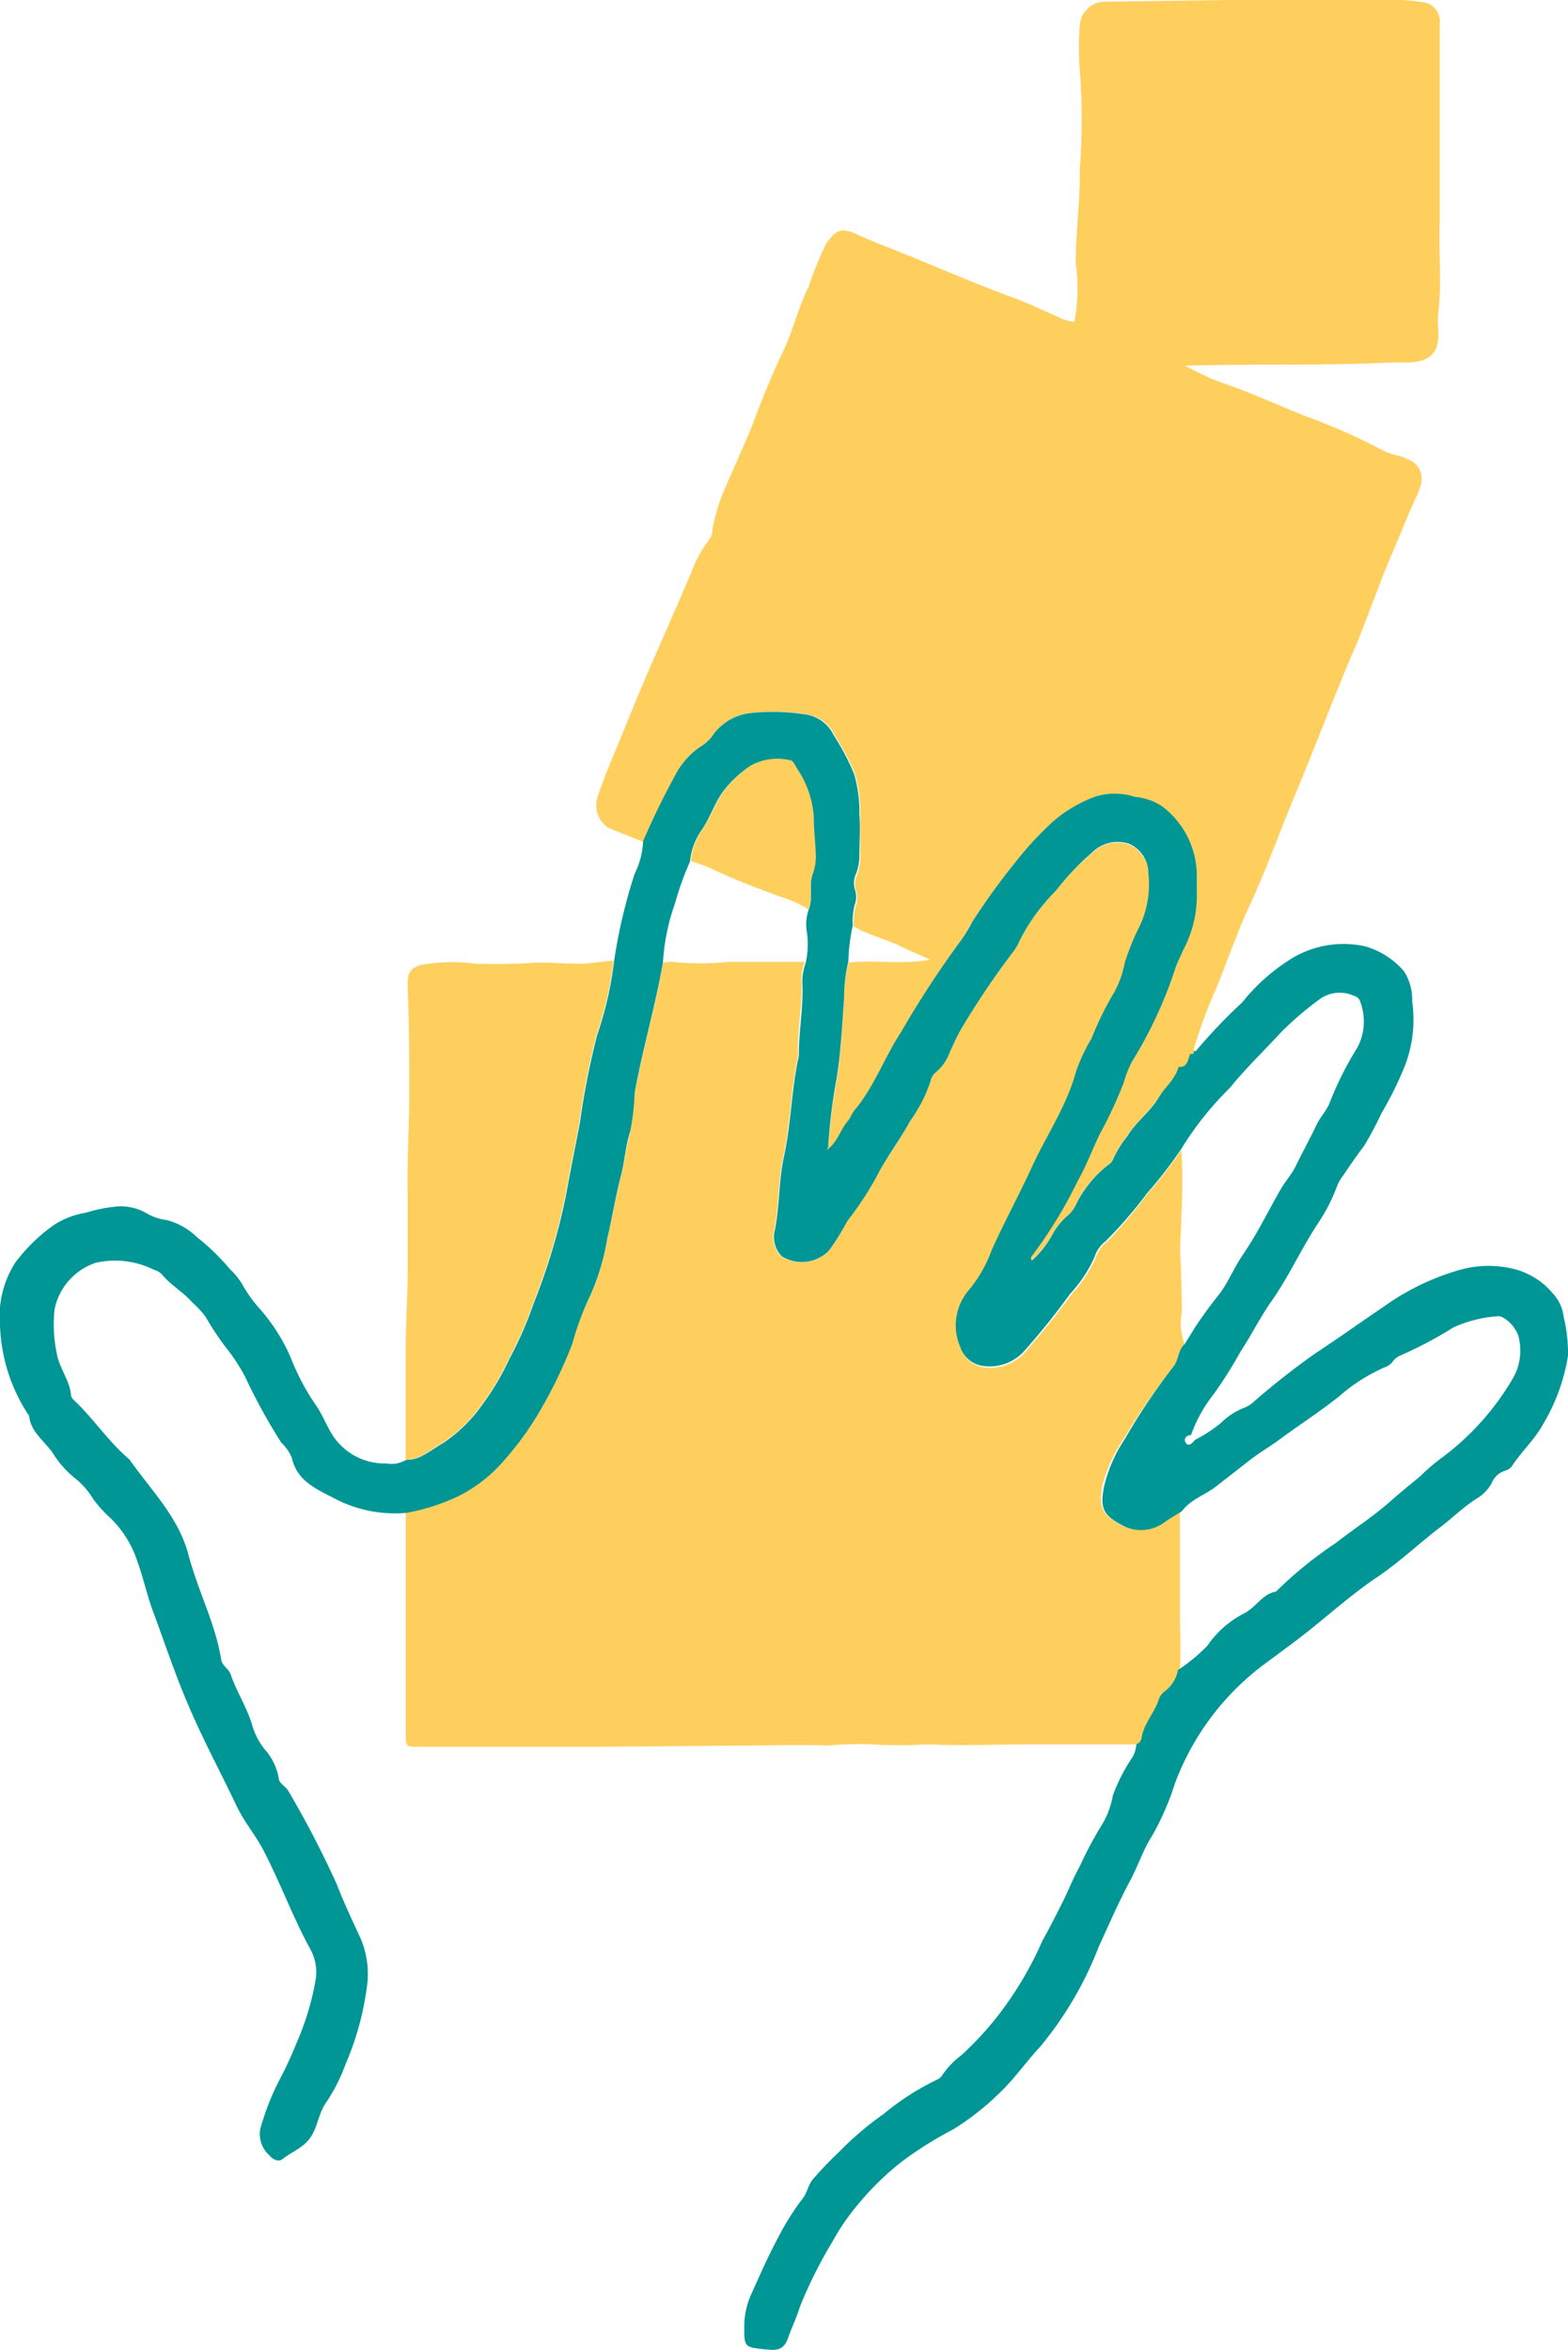
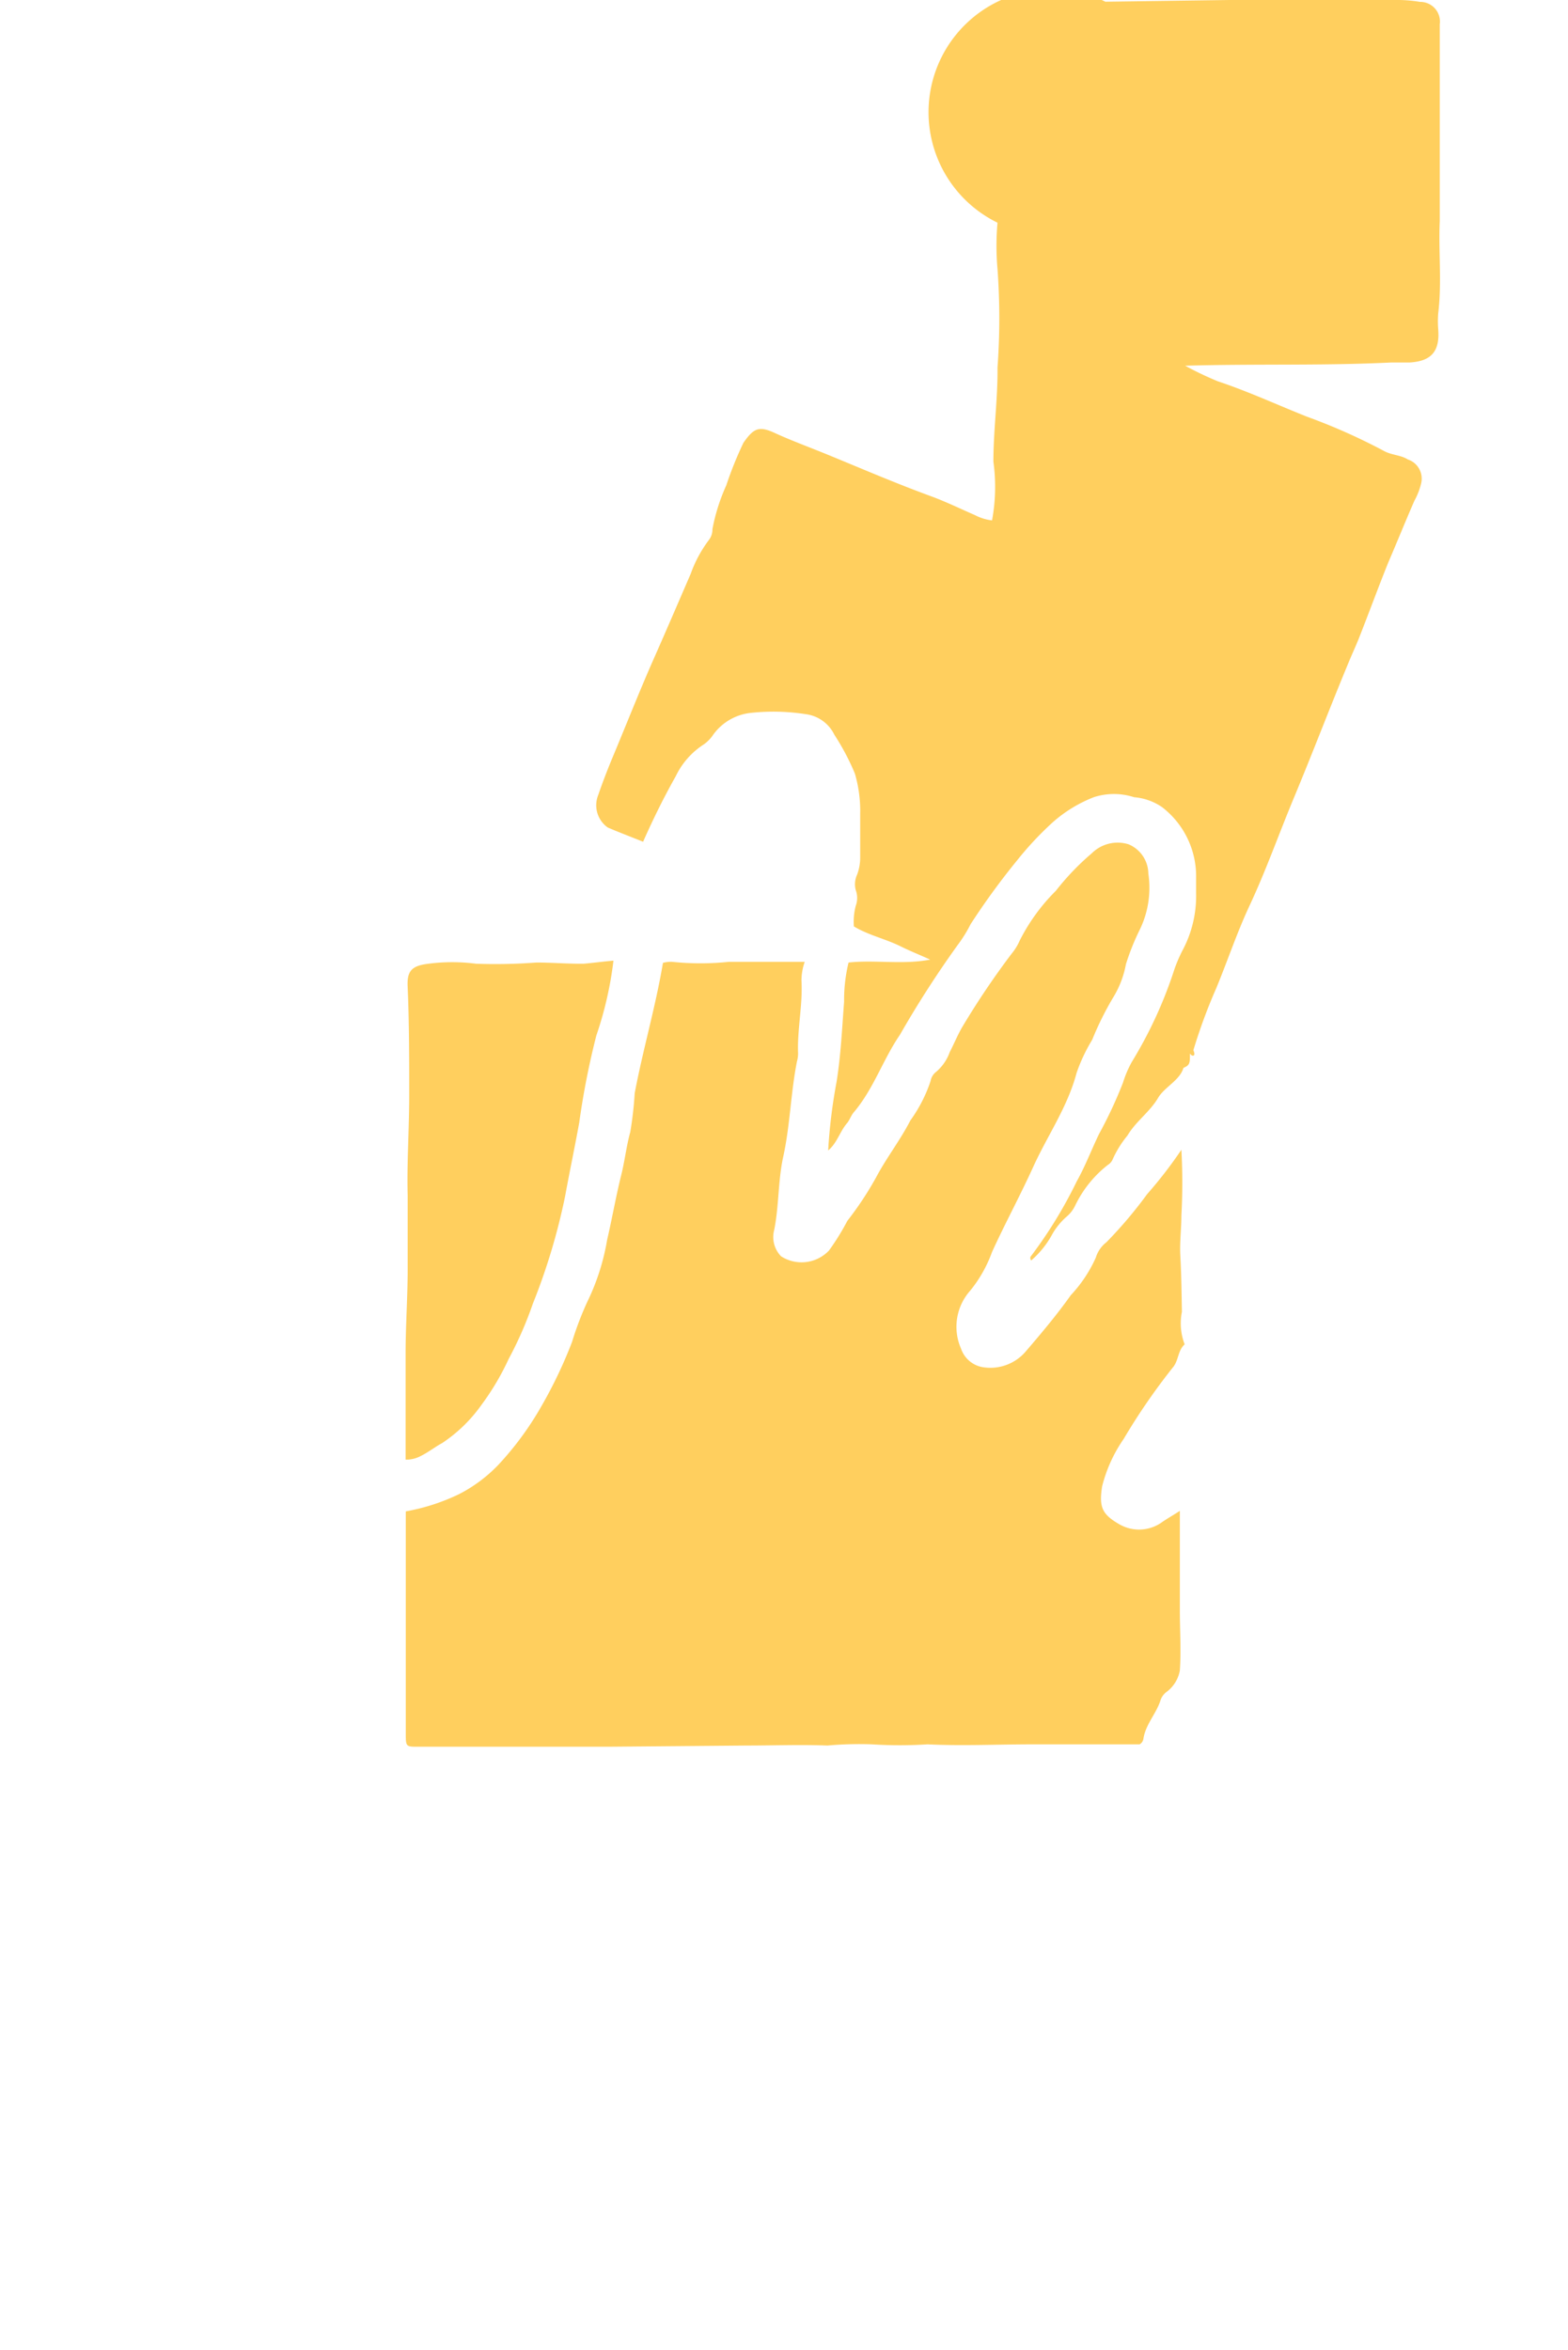
<svg xmlns="http://www.w3.org/2000/svg" viewBox="0 0 91.58 137.18">
  <defs>
    <style>.cls-1{fill:#FFCF5E;}.cls-2{fill:#009696;}.cls-3{fill:#FFCF5E;}.cls-4{fill:#ad9155;}</style>
  </defs>
  <g id="Calque_2" data-name="Calque 2">
    <g id="Calque_1-2" data-name="Calque 1">
-       <path class="cls-1" d="M37.56,49.14c-.69-.28-1.38-.54-2.06-.83a1.59,1.59,0,0,1-.56-1.9c.24-.7.51-1.4.79-2.08.84-2,1.65-4.07,2.54-6.07.7-1.58,1.38-3.17,2.07-4.76a7.43,7.43,0,0,1,1.08-2,1,1,0,0,0,.19-.61,11.23,11.23,0,0,1,.81-2.56c.49-1.14,1-2.24,1.48-3.41.56-1.5,1.16-3,1.86-4.46.58-1.2.86-2.53,1.47-3.72a21.41,21.41,0,0,1,1-2.48c.6-.86.91-1,1.84-.57s2.18.89,3.27,1.34c1.94.8,3.88,1.63,5.85,2.35.87.32,1.71.73,2.56,1.1a2.91,2.91,0,0,0,1,.31,10.68,10.68,0,0,0,.08-3.43c0-1.83.26-3.66.24-5.49a39.55,39.55,0,0,0,0-5.76,15.22,15.22,0,0,1,0-2.7A1.47,1.47,0,0,1,64.56.1L71.8,0h6.79c1-.06,2.1,0,3.14,0a8.12,8.12,0,0,1,1.21.11,1.15,1.15,0,0,1,1.15,1.31V12.91c-.08,1.79.13,3.59-.09,5.38a5.8,5.8,0,0,0,0,.93c.1,1.28-.39,1.86-1.65,1.94H81.28c-4,.2-7.94.07-12.06.19a19.62,19.62,0,0,0,1.91.91c1.77.59,3.46,1.37,5.19,2.06a34.81,34.81,0,0,1,4.5,2c.44.25,1,.24,1.4.5A1.18,1.18,0,0,1,83,28.23a4,4,0,0,1-.39,1c-.52,1.19-1,2.38-1.52,3.59-.59,1.46-1.13,2.94-1.71,4.41-.17.43-.37.86-.55,1.29-1.12,2.68-2.15,5.4-3.27,8.08-.87,2.09-1.62,4.22-2.58,6.27-.73,1.56-1.28,3.21-1.94,4.81a31.61,31.61,0,0,0-1.34,3.63h0c.17.38-.08.39-.2.19h0c0,.56,0,.68-.38.84-.21.73-1.11,1.12-1.48,1.75-.48.82-1.3,1.37-1.79,2.2A6.06,6.06,0,0,0,65,67.65a.7.7,0,0,1-.29.35,6.68,6.68,0,0,0-1.91,2.37,1.92,1.92,0,0,1-.51.66,4,4,0,0,0-.82,1,5.44,5.44,0,0,1-1.24,1.55.19.19,0,0,1,0-.27l0,0a26.25,26.25,0,0,0,2.66-4.35c.5-.89.86-1.85,1.3-2.76a25.54,25.54,0,0,0,1.4-3A6.37,6.37,0,0,1,66.1,62a25.29,25.29,0,0,0,2.51-5.47,9.11,9.11,0,0,1,.43-1,6.76,6.76,0,0,0,.82-3.38v-.93a5.09,5.09,0,0,0-2-4.11,3.36,3.36,0,0,0-1.62-.57,3.81,3.81,0,0,0-2.36,0A8,8,0,0,0,61.49,48a19,19,0,0,0-2.08,2.22,41.86,41.86,0,0,0-2.72,3.73,8.14,8.14,0,0,1-.78,1.25,60,60,0,0,0-3.35,5.21c-1,1.46-1.54,3.17-2.7,4.53-.16.19-.23.44-.39.63-.42.49-.58,1.16-1.1,1.59h0a31.43,31.43,0,0,1,.49-4c.25-1.55.32-3.12.44-4.68a9.3,9.3,0,0,1,.26-2.29c1.56-.17,3.13.14,4.77-.17-.62-.28-1.2-.51-1.76-.79-.88-.43-1.86-.64-2.7-1.15a3.71,3.71,0,0,1,.11-1.2,1.32,1.32,0,0,0,0-.92,1.33,1.33,0,0,1,.08-.9,2.85,2.85,0,0,0,.18-1V47.51a7.75,7.75,0,0,0-.31-2.35,14.07,14.07,0,0,0-1.2-2.27,2.16,2.16,0,0,0-1.68-1.2,12.21,12.21,0,0,0-3.14-.08,3.12,3.12,0,0,0-2.24,1.26,2.16,2.16,0,0,1-.66.65,4.53,4.53,0,0,0-1.54,1.79C38.77,46.55,38.14,47.83,37.56,49.14Z" />
+       <path class="cls-1" d="M37.56,49.14c-.69-.28-1.38-.54-2.06-.83a1.59,1.59,0,0,1-.56-1.9c.24-.7.51-1.4.79-2.08.84-2,1.65-4.07,2.54-6.07.7-1.58,1.38-3.17,2.07-4.76a7.43,7.43,0,0,1,1.08-2,1,1,0,0,0,.19-.61,11.23,11.23,0,0,1,.81-2.56a21.41,21.41,0,0,1,1-2.48c.6-.86.91-1,1.84-.57s2.18.89,3.27,1.34c1.94.8,3.88,1.63,5.85,2.35.87.32,1.71.73,2.56,1.1a2.91,2.91,0,0,0,1,.31,10.68,10.68,0,0,0,.08-3.43c0-1.83.26-3.66.24-5.49a39.55,39.55,0,0,0,0-5.76,15.22,15.22,0,0,1,0-2.7A1.47,1.47,0,0,1,64.56.1L71.8,0h6.79c1-.06,2.1,0,3.14,0a8.12,8.12,0,0,1,1.21.11,1.15,1.15,0,0,1,1.15,1.31V12.91c-.08,1.79.13,3.59-.09,5.38a5.8,5.8,0,0,0,0,.93c.1,1.28-.39,1.86-1.65,1.94H81.28c-4,.2-7.94.07-12.06.19a19.62,19.62,0,0,0,1.91.91c1.77.59,3.46,1.37,5.19,2.06a34.81,34.81,0,0,1,4.5,2c.44.25,1,.24,1.4.5A1.18,1.18,0,0,1,83,28.23a4,4,0,0,1-.39,1c-.52,1.19-1,2.38-1.52,3.59-.59,1.46-1.13,2.94-1.71,4.41-.17.43-.37.86-.55,1.29-1.12,2.68-2.15,5.4-3.27,8.08-.87,2.09-1.62,4.22-2.58,6.27-.73,1.56-1.28,3.21-1.94,4.81a31.61,31.61,0,0,0-1.34,3.63h0c.17.38-.08.39-.2.19h0c0,.56,0,.68-.38.84-.21.73-1.11,1.12-1.48,1.75-.48.82-1.3,1.37-1.79,2.2A6.06,6.06,0,0,0,65,67.65a.7.7,0,0,1-.29.35,6.68,6.68,0,0,0-1.91,2.37,1.92,1.92,0,0,1-.51.66,4,4,0,0,0-.82,1,5.44,5.44,0,0,1-1.24,1.55.19.19,0,0,1,0-.27l0,0a26.25,26.25,0,0,0,2.66-4.35c.5-.89.86-1.85,1.3-2.76a25.54,25.54,0,0,0,1.4-3A6.37,6.37,0,0,1,66.1,62a25.29,25.29,0,0,0,2.51-5.47,9.11,9.11,0,0,1,.43-1,6.76,6.76,0,0,0,.82-3.38v-.93a5.09,5.09,0,0,0-2-4.11,3.36,3.36,0,0,0-1.62-.57,3.81,3.81,0,0,0-2.36,0A8,8,0,0,0,61.49,48a19,19,0,0,0-2.08,2.22,41.86,41.86,0,0,0-2.72,3.73,8.14,8.14,0,0,1-.78,1.25,60,60,0,0,0-3.35,5.21c-1,1.46-1.54,3.17-2.7,4.53-.16.19-.23.44-.39.63-.42.49-.58,1.16-1.1,1.59h0a31.43,31.43,0,0,1,.49-4c.25-1.55.32-3.12.44-4.68a9.3,9.3,0,0,1,.26-2.29c1.56-.17,3.13.14,4.77-.17-.62-.28-1.2-.51-1.76-.79-.88-.43-1.86-.64-2.7-1.15a3.71,3.71,0,0,1,.11-1.2,1.32,1.32,0,0,0,0-.92,1.33,1.33,0,0,1,.08-.9,2.85,2.85,0,0,0,.18-1V47.51a7.75,7.75,0,0,0-.31-2.35,14.07,14.07,0,0,0-1.2-2.27,2.16,2.16,0,0,0-1.68-1.2,12.21,12.21,0,0,0-3.14-.08,3.12,3.12,0,0,0-2.24,1.26,2.16,2.16,0,0,1-.66.65,4.53,4.53,0,0,0-1.54,1.79C38.77,46.55,38.14,47.83,37.56,49.14Z" />
      <path class="cls-1" d="M66.56,101.83H60.31c-2.08,0-4.09.1-6.14,0a25,25,0,0,1-3.24,0,20.58,20.58,0,0,0-2.6.07c-1.57-.06-3.15,0-4.73,0l-8.11.07H29.9c-1.86,0-3.65,0-5.47,0-.71,0-.73,0-.73-.74v-13a12,12,0,0,0,3.1-1,8.62,8.62,0,0,0,2.3-1.71,18.17,18.17,0,0,0,2.51-3.41,26.57,26.57,0,0,0,1.8-3.77A18.55,18.55,0,0,1,34.3,76a13.31,13.31,0,0,0,1.16-3.62c.29-1.25.51-2.52.82-3.77.21-.83.3-1.69.53-2.52a21.37,21.37,0,0,0,.26-2.27c.48-2.55,1.21-5,1.65-7.61a1.72,1.72,0,0,1,.55-.06,15.75,15.75,0,0,0,3.29,0H47a3.33,3.33,0,0,0-.19,1.09c.08,1.4-.24,2.78-.2,4.17a1.66,1.66,0,0,1-.06.54c-.37,1.85-.4,3.75-.81,5.6-.3,1.38-.24,2.83-.52,4.24a1.61,1.61,0,0,0,.4,1.55A2.21,2.21,0,0,0,48.42,73a14.15,14.15,0,0,0,1.07-1.73,19.24,19.24,0,0,0,1.68-2.54c.61-1.15,1.41-2.17,2-3.32a8.49,8.49,0,0,0,1.18-2.3.87.87,0,0,1,.34-.55,2.71,2.71,0,0,0,.78-1.14c.27-.52.49-1.08.8-1.58a47.34,47.34,0,0,1,2.81-4.16,3.15,3.15,0,0,0,.48-.78A11.24,11.24,0,0,1,61.67,52a15,15,0,0,1,2.1-2.19,2.14,2.14,0,0,1,2.15-.52A1.88,1.88,0,0,1,67.07,51a5.58,5.58,0,0,1-.51,3.29,13.9,13.9,0,0,0-.8,2,5.68,5.68,0,0,1-.69,1.85,18,18,0,0,0-1.28,2.56,10,10,0,0,0-.91,1.93c-.53,2-1.69,3.64-2.52,5.46s-1.65,3.31-2.42,5a7.72,7.72,0,0,1-1.27,2.25,3.17,3.17,0,0,0-.54,3.39,1.63,1.63,0,0,0,1.2,1.07,2.72,2.72,0,0,0,2.6-.93c.91-1.06,1.81-2.13,2.61-3.26A7.91,7.91,0,0,0,64,73.42a1.79,1.79,0,0,1,.62-.9A25.44,25.44,0,0,0,67,69.71a25.42,25.42,0,0,0,2-2.59,35.14,35.14,0,0,1,0,3.84c0,.8-.11,1.6-.06,2.39.06,1.08.07,2.15.09,3.23a3.43,3.43,0,0,0,.16,1.9c-.39.35-.35.9-.65,1.3A36.74,36.74,0,0,0,65.63,84a8.49,8.49,0,0,0-1.26,2.77c-.19,1.22,0,1.63,1,2.21a2.3,2.3,0,0,0,2.54-.15c.33-.22.68-.42,1-.63V94c0,1.17.08,2.35,0,3.52a2,2,0,0,1-.75,1.23,1,1,0,0,0-.38.51c-.25.79-.88,1.41-1,2.26A.45.45,0,0,1,66.56,101.83Z" />
-       <path class="cls-2" d="M38.72,56.17c-.44,2.56-1.17,5-1.65,7.61a14.48,14.48,0,0,1-.26,2.27c-.26.75-.32,1.69-.53,2.52-.32,1.25-.53,2.52-.82,3.77A13.31,13.31,0,0,1,34.3,76a17.13,17.13,0,0,0-.87,2.43,26.57,26.57,0,0,1-1.8,3.77,18.17,18.17,0,0,1-2.51,3.41,8.62,8.62,0,0,1-2.3,1.71,12,12,0,0,1-3.1,1,7.62,7.62,0,0,1-4.31-.91c-1-.51-2.07-1-2.36-2.29a2.55,2.55,0,0,0-.62-.9,33.31,33.31,0,0,1-2.11-3.84,10.7,10.7,0,0,0-1.16-1.76A17.06,17.06,0,0,1,12,76.86a6.37,6.37,0,0,0-.79-.85c-.53-.6-1.25-1-1.74-1.6A1,1,0,0,0,9,74.13a5.09,5.09,0,0,0-3.41-.41,3.62,3.62,0,0,0-2.4,2.7,8.22,8.22,0,0,0,.14,2.66c.17.86.77,1.54.82,2.41a.64.64,0,0,0,.14.22c1.15,1.08,2,2.39,3.21,3.44l.07.06C8.82,87,10.42,88.55,11,90.74s1.57,4,1.92,6.15c.06.36.44.53.55.85.36,1.06,1,2,1.29,3.08a4.23,4.23,0,0,0,.69,1.29,3.4,3.4,0,0,1,.82,1.64c0,.39.43.51.58.82A56.44,56.44,0,0,1,19.67,110c.42,1.09.92,2.14,1.41,3.2a5.34,5.34,0,0,1,.38,2.53,16.79,16.79,0,0,1-1.27,4.75A10.32,10.32,0,0,1,19,122.81c-.42.64-.45,1.39-.89,2s-1.08.8-1.6,1.23c-.25.2-.6,0-.75-.19a1.67,1.67,0,0,1-.56-1.56,15,15,0,0,1,1.1-2.83,21,21,0,0,0,1-2.15,15.76,15.76,0,0,0,1.14-3.77,2.75,2.75,0,0,0-.32-1.76c-1-1.83-1.7-3.74-2.64-5.58-.49-1-1.18-1.77-1.65-2.75-.95-2-2-3.94-2.87-6-.75-1.75-1.34-3.55-2-5.32-.36-.94-.56-1.93-.9-2.87a6.27,6.27,0,0,0-1.61-2.64,7.47,7.47,0,0,1-1-1.1A4.58,4.58,0,0,0,4.3,86.23a5.88,5.88,0,0,1-1.24-1.44c-.48-.68-1.28-1.21-1.36-2.15,0,0-.08-.1-.11-.15A10.1,10.1,0,0,1,0,77.35a5.75,5.75,0,0,1,.92-3.68,10.15,10.15,0,0,1,2.23-2.16,4.85,4.85,0,0,1,1.89-.72,8.3,8.3,0,0,1,1.54-.33,3,3,0,0,1,2,.38,3.07,3.07,0,0,0,1.14.38,3.94,3.94,0,0,1,1.78,1,12.86,12.86,0,0,1,1.91,1.85,4.19,4.19,0,0,1,.84,1.08,7.76,7.76,0,0,0,.9,1.23A10.77,10.77,0,0,1,17,79.3,13.21,13.21,0,0,0,18.43,82c.37.52.6,1.13.93,1.68a3.61,3.61,0,0,0,3.2,1.75,1.7,1.7,0,0,0,1.17-.21,1.79,1.79,0,0,0,.88-.21c.45-.22.83-.52,1.26-.76A8.75,8.75,0,0,0,28.17,82a15,15,0,0,0,1.58-2.67,21.83,21.83,0,0,0,1.41-3.22,36.53,36.53,0,0,0,1.89-6.3c.26-1.43.55-2.85.82-4.27a45.78,45.78,0,0,1,1-5.09,21.29,21.29,0,0,0,1-4.37A31.29,31.29,0,0,1,37.07,51a4.65,4.65,0,0,0,.49-1.89c.56-1.31,1.18-2.58,1.86-3.82A4.53,4.53,0,0,1,41,43.53a2.16,2.16,0,0,0,.66-.65,3.12,3.12,0,0,1,2.24-1.26A12.21,12.21,0,0,1,47,41.7a2.16,2.16,0,0,1,1.68,1.2,14.07,14.07,0,0,1,1.2,2.27,7.75,7.75,0,0,1,.31,2.35c.07.83,0,1.67,0,2.51A2.85,2.85,0,0,1,50,51a1.33,1.33,0,0,0-.08.9,1.32,1.32,0,0,1,0,.92,3.71,3.71,0,0,0-.11,1.2,10.58,10.58,0,0,0-.26,2.1,9.43,9.43,0,0,0-.25,2.19c-.12,1.56-.19,3.13-.44,4.68a31.43,31.43,0,0,0-.49,4l-.06.12.11-.08c.51-.43.67-1.09,1.1-1.59.16-.19.23-.44.39-.63,1.15-1.36,1.73-3.06,2.7-4.53A58,58,0,0,1,56,55.07a8.14,8.14,0,0,0,.78-1.25,41.86,41.86,0,0,1,2.72-3.73,19.58,19.58,0,0,1,2-2.13,8,8,0,0,1,2.42-1.44,3.81,3.81,0,0,1,2.36,0,3.36,3.36,0,0,1,1.62.57,5.09,5.09,0,0,1,2,4.11v.93a6.76,6.76,0,0,1-.82,3.38c-.14.34-.32.68-.43,1A25,25,0,0,1,66.1,62a6.32,6.32,0,0,0-.47,1.21,25.54,25.54,0,0,1-1.4,3c-.44.92-.8,1.88-1.3,2.76a26.25,26.25,0,0,1-2.66,4.35.18.18,0,0,0,0,.26l0,0A5.48,5.48,0,0,0,61.5,72a4,4,0,0,1,.82-1,1.92,1.92,0,0,0,.51-.66A6.66,6.66,0,0,1,64.73,68a.7.7,0,0,0,.29-.35,6.06,6.06,0,0,1,.83-1.33c.49-.83,1.3-1.38,1.79-2.2.37-.63,1-1.1,1.19-1.83.41,0,.5-.14.67-.76h0c.18,0,.28,0,.2-.19h0c.06,0,.15.06.16,0a31.43,31.43,0,0,1,2.7-2.83,11.16,11.16,0,0,1,2.64-2.4,5.82,5.82,0,0,1,4.51-.87A4.65,4.65,0,0,1,82,56.7a3.07,3.07,0,0,1,.48,1.77,7.48,7.48,0,0,1-.56,4.07A20.9,20.9,0,0,1,80.68,65a20.08,20.08,0,0,1-1,1.88c-.45.59-.83,1.15-1.23,1.74a2.77,2.77,0,0,0-.33.55A10.29,10.29,0,0,1,77,71.38c-1,1.51-1.72,3.14-2.76,4.61-.65.93-1.18,2-1.79,2.92a25.35,25.35,0,0,1-1.55,2.46,8.37,8.37,0,0,0-1.34,2.41c-.31,0-.45.26-.29.47s.37,0,.52-.19a8.76,8.76,0,0,0,1.53-1,4,4,0,0,1,1.4-.9,1.7,1.7,0,0,0,.54-.36Q75,80.29,76.83,79c1.36-.89,2.68-1.84,4-2.73a14.43,14.43,0,0,1,4.47-2.15,6.22,6.22,0,0,1,3-.07,4.34,4.34,0,0,1,2.38,1.44,2.43,2.43,0,0,1,.65,1.4,9.06,9.06,0,0,1,.25,2.26,11.28,11.28,0,0,1-1.46,4c-.48.87-1.22,1.55-1.77,2.37a.69.69,0,0,1-.43.33,1.25,1.25,0,0,0-.8.74,2.45,2.45,0,0,1-.9.91c-.78.5-1.43,1.15-2.16,1.7-1.3,1-2.48,2.13-3.82,3-1.66,1.15-3.13,2.53-4.75,3.73l-1.87,1.39a15.4,15.4,0,0,0-5,6.8,15.91,15.91,0,0,1-1.3,3c-.56.86-.85,1.82-1.33,2.7-.66,1.23-1.22,2.53-1.81,3.81a21,21,0,0,1-3.4,5.82c-.84.9-1.54,1.92-2.43,2.76a15.61,15.61,0,0,1-2.68,2.1,21.81,21.81,0,0,0-3,1.88,16.55,16.55,0,0,0-2.51,2.44,13.22,13.22,0,0,0-1.51,2.18,26.63,26.63,0,0,0-1.93,3.85c-.18.61-.47,1.19-.68,1.79s-.49.81-1.28.7h-.09c-1.19-.13-1.21-.13-1.2-1.38a4.6,4.6,0,0,1,.42-1.87c.51-1.13,1-2.25,1.59-3.34a15,15,0,0,1,1.38-2.19c.29-.36.33-.79.6-1.13A21.23,21.23,0,0,1,49,125.63a18.5,18.5,0,0,1,2.62-2.23,14.91,14.91,0,0,1,3.12-2,.76.76,0,0,0,.33-.31,4.92,4.92,0,0,1,1.1-1.13A18.73,18.73,0,0,0,59,116.69a20.66,20.66,0,0,0,1.89-3.41c.42-.75.81-1.51,1.19-2.28s.62-1.4,1-2.08a21.76,21.76,0,0,1,1.3-2.43A5,5,0,0,0,65,104.8a10.39,10.39,0,0,1,1.13-2.2,1.69,1.69,0,0,0,.24-.78.45.45,0,0,0,.3-.33c.11-.85.75-1.47,1-2.26a1,1,0,0,1,.38-.51,2,2,0,0,0,.75-1.23,10.23,10.23,0,0,0,1.72-1.42,5.83,5.83,0,0,1,2.13-1.88c.71-.35,1.07-1.14,1.88-1.28A23.38,23.38,0,0,1,78,90.09c1.06-.83,2.21-1.56,3.21-2.45.57-.51,1.19-1,1.76-1.48a11.21,11.21,0,0,1,1.24-1.06,15.5,15.5,0,0,0,4.1-4.55,3.24,3.24,0,0,0,.41-2.39c-.07-.57-.81-1.37-1.26-1.32a7.49,7.49,0,0,0-2.57.65,23.35,23.35,0,0,1-3.17,1.67,1.11,1.11,0,0,0-.41.37,1,1,0,0,1-.46.3,10.32,10.32,0,0,0-2.62,1.67c-1.12.9-2.33,1.67-3.48,2.52-.56.42-1.19.78-1.73,1.2l-2,1.56c-.65.5-1.48.75-2,1.45-.34.21-.69.41-1,.63a2.3,2.3,0,0,1-2.54.15c-1.07-.58-1.23-1-1-2.21A8.49,8.49,0,0,1,65.7,84a36.74,36.74,0,0,1,2.84-4.23c.31-.4.27-1,.65-1.3.19-.31.39-.62.58-.94a24.39,24.39,0,0,1,1.46-2c.52-.7.85-1.54,1.36-2.28.84-1.22,1.48-2.56,2.22-3.84.26-.45.63-.85.86-1.32.39-.81.83-1.59,1.21-2.4.22-.48.6-.84.79-1.34a19.56,19.56,0,0,1,1.61-3.2,3.26,3.26,0,0,0,.18-2.63.5.5,0,0,0-.37-.38,2,2,0,0,0-2,.18,19.32,19.32,0,0,0-2.24,1.91c-.92,1-1.87,1.92-2.74,2.94a4.87,4.87,0,0,1-.43.49A18.42,18.42,0,0,0,69,67.06,25.42,25.42,0,0,1,67,69.65a25.23,25.23,0,0,1-2.45,2.83,1.79,1.79,0,0,0-.62.9,7.91,7.91,0,0,1-1.43,2.15,40.93,40.93,0,0,1-2.61,3.26,2.72,2.72,0,0,1-2.6.93,1.63,1.63,0,0,1-1.2-1.07,3.17,3.17,0,0,1,.54-3.39A7.72,7.72,0,0,0,57.91,73c.76-1.69,1.65-3.32,2.42-5s2-3.49,2.52-5.46a10.32,10.32,0,0,1,.91-1.93A18,18,0,0,1,65,58.06a5.68,5.68,0,0,0,.69-1.85,13.9,13.9,0,0,1,.8-2A5.63,5.63,0,0,0,67.07,51a1.88,1.88,0,0,0-1.14-1.75,2.14,2.14,0,0,0-2.15.52A15.38,15.38,0,0,0,61.67,52a11.24,11.24,0,0,0-2.11,2.9,3.21,3.21,0,0,1-.48.79,47.34,47.34,0,0,0-2.81,4.16c-.31.5-.53,1-.8,1.58a2.71,2.71,0,0,1-.78,1.14.87.87,0,0,0-.34.55,8.49,8.49,0,0,1-1.18,2.3c-.62,1.15-1.42,2.17-2,3.32a19.24,19.24,0,0,1-1.68,2.54A14,14,0,0,1,48.42,73a2.21,2.21,0,0,1-2.76.34,1.61,1.61,0,0,1-.4-1.55c.28-1.41.22-2.85.52-4.24.41-1.85.44-3.75.81-5.6a1.83,1.83,0,0,0,.07-.46c0-1.4.28-2.78.2-4.17a3.33,3.33,0,0,1,.19-1.09,4.91,4.91,0,0,0,.08-1.79,2.64,2.64,0,0,1,.09-1.31c.29-.67,0-1.42.24-2.09a2.59,2.59,0,0,0,.14-1.1c0-.74-.1-1.49-.12-2.22a5.72,5.72,0,0,0-1-2.85c-.11-.19-.21-.42-.43-.46a3.21,3.21,0,0,0-2.23.31,6.49,6.49,0,0,0-1.5,1.37c-.59.74-.83,1.66-1.37,2.41a3.84,3.84,0,0,0-.65,1.8,17,17,0,0,0-.87,2.42A12.6,12.6,0,0,0,38.72,56.17Z" />
      <path class="cls-3" d="M35.83,56.08a21.29,21.29,0,0,1-1,4.37,45.78,45.78,0,0,0-1,5.09c-.26,1.43-.56,2.85-.82,4.27a36.53,36.53,0,0,1-1.89,6.3,21.83,21.83,0,0,1-1.41,3.22A15,15,0,0,1,28.13,82a8.75,8.75,0,0,1-2.3,2.24c-.43.23-.81.54-1.26.76a1.79,1.79,0,0,1-.88.21V79c0-1.71.13-3.41.12-5.12,0-1.36,0-2.73,0-4.09-.05-1.94.09-3.89.09-5.84,0-2.11,0-4.22-.09-6.33-.05-.95.24-1.24,1.21-1.36a10.78,10.78,0,0,1,2.78,0,32,32,0,0,0,3.53-.07c.92,0,1.84.08,2.76.07C34.66,56.21,35.24,56.13,35.83,56.08Z" />
-       <path class="cls-3" d="M47.22,53.09a6.55,6.55,0,0,0-1.66-.75c-1.35-.5-2.7-1-4-1.63-.39-.18-.81-.3-1.21-.45a3.84,3.84,0,0,1,.65-1.8c.54-.75.78-1.67,1.37-2.41a6.49,6.49,0,0,1,1.5-1.37,3.21,3.21,0,0,1,2.23-.31c.22,0,.32.27.43.46a5.72,5.72,0,0,1,1,2.85c0,.73.09,1.48.12,2.22A2.59,2.59,0,0,1,47.46,51C47.21,51.68,47.5,52.42,47.22,53.09Z" />
-       <path class="cls-4" d="M48.39,67.11l-.11.08.06-.12Z" />
    </g>
  </g>
</svg>